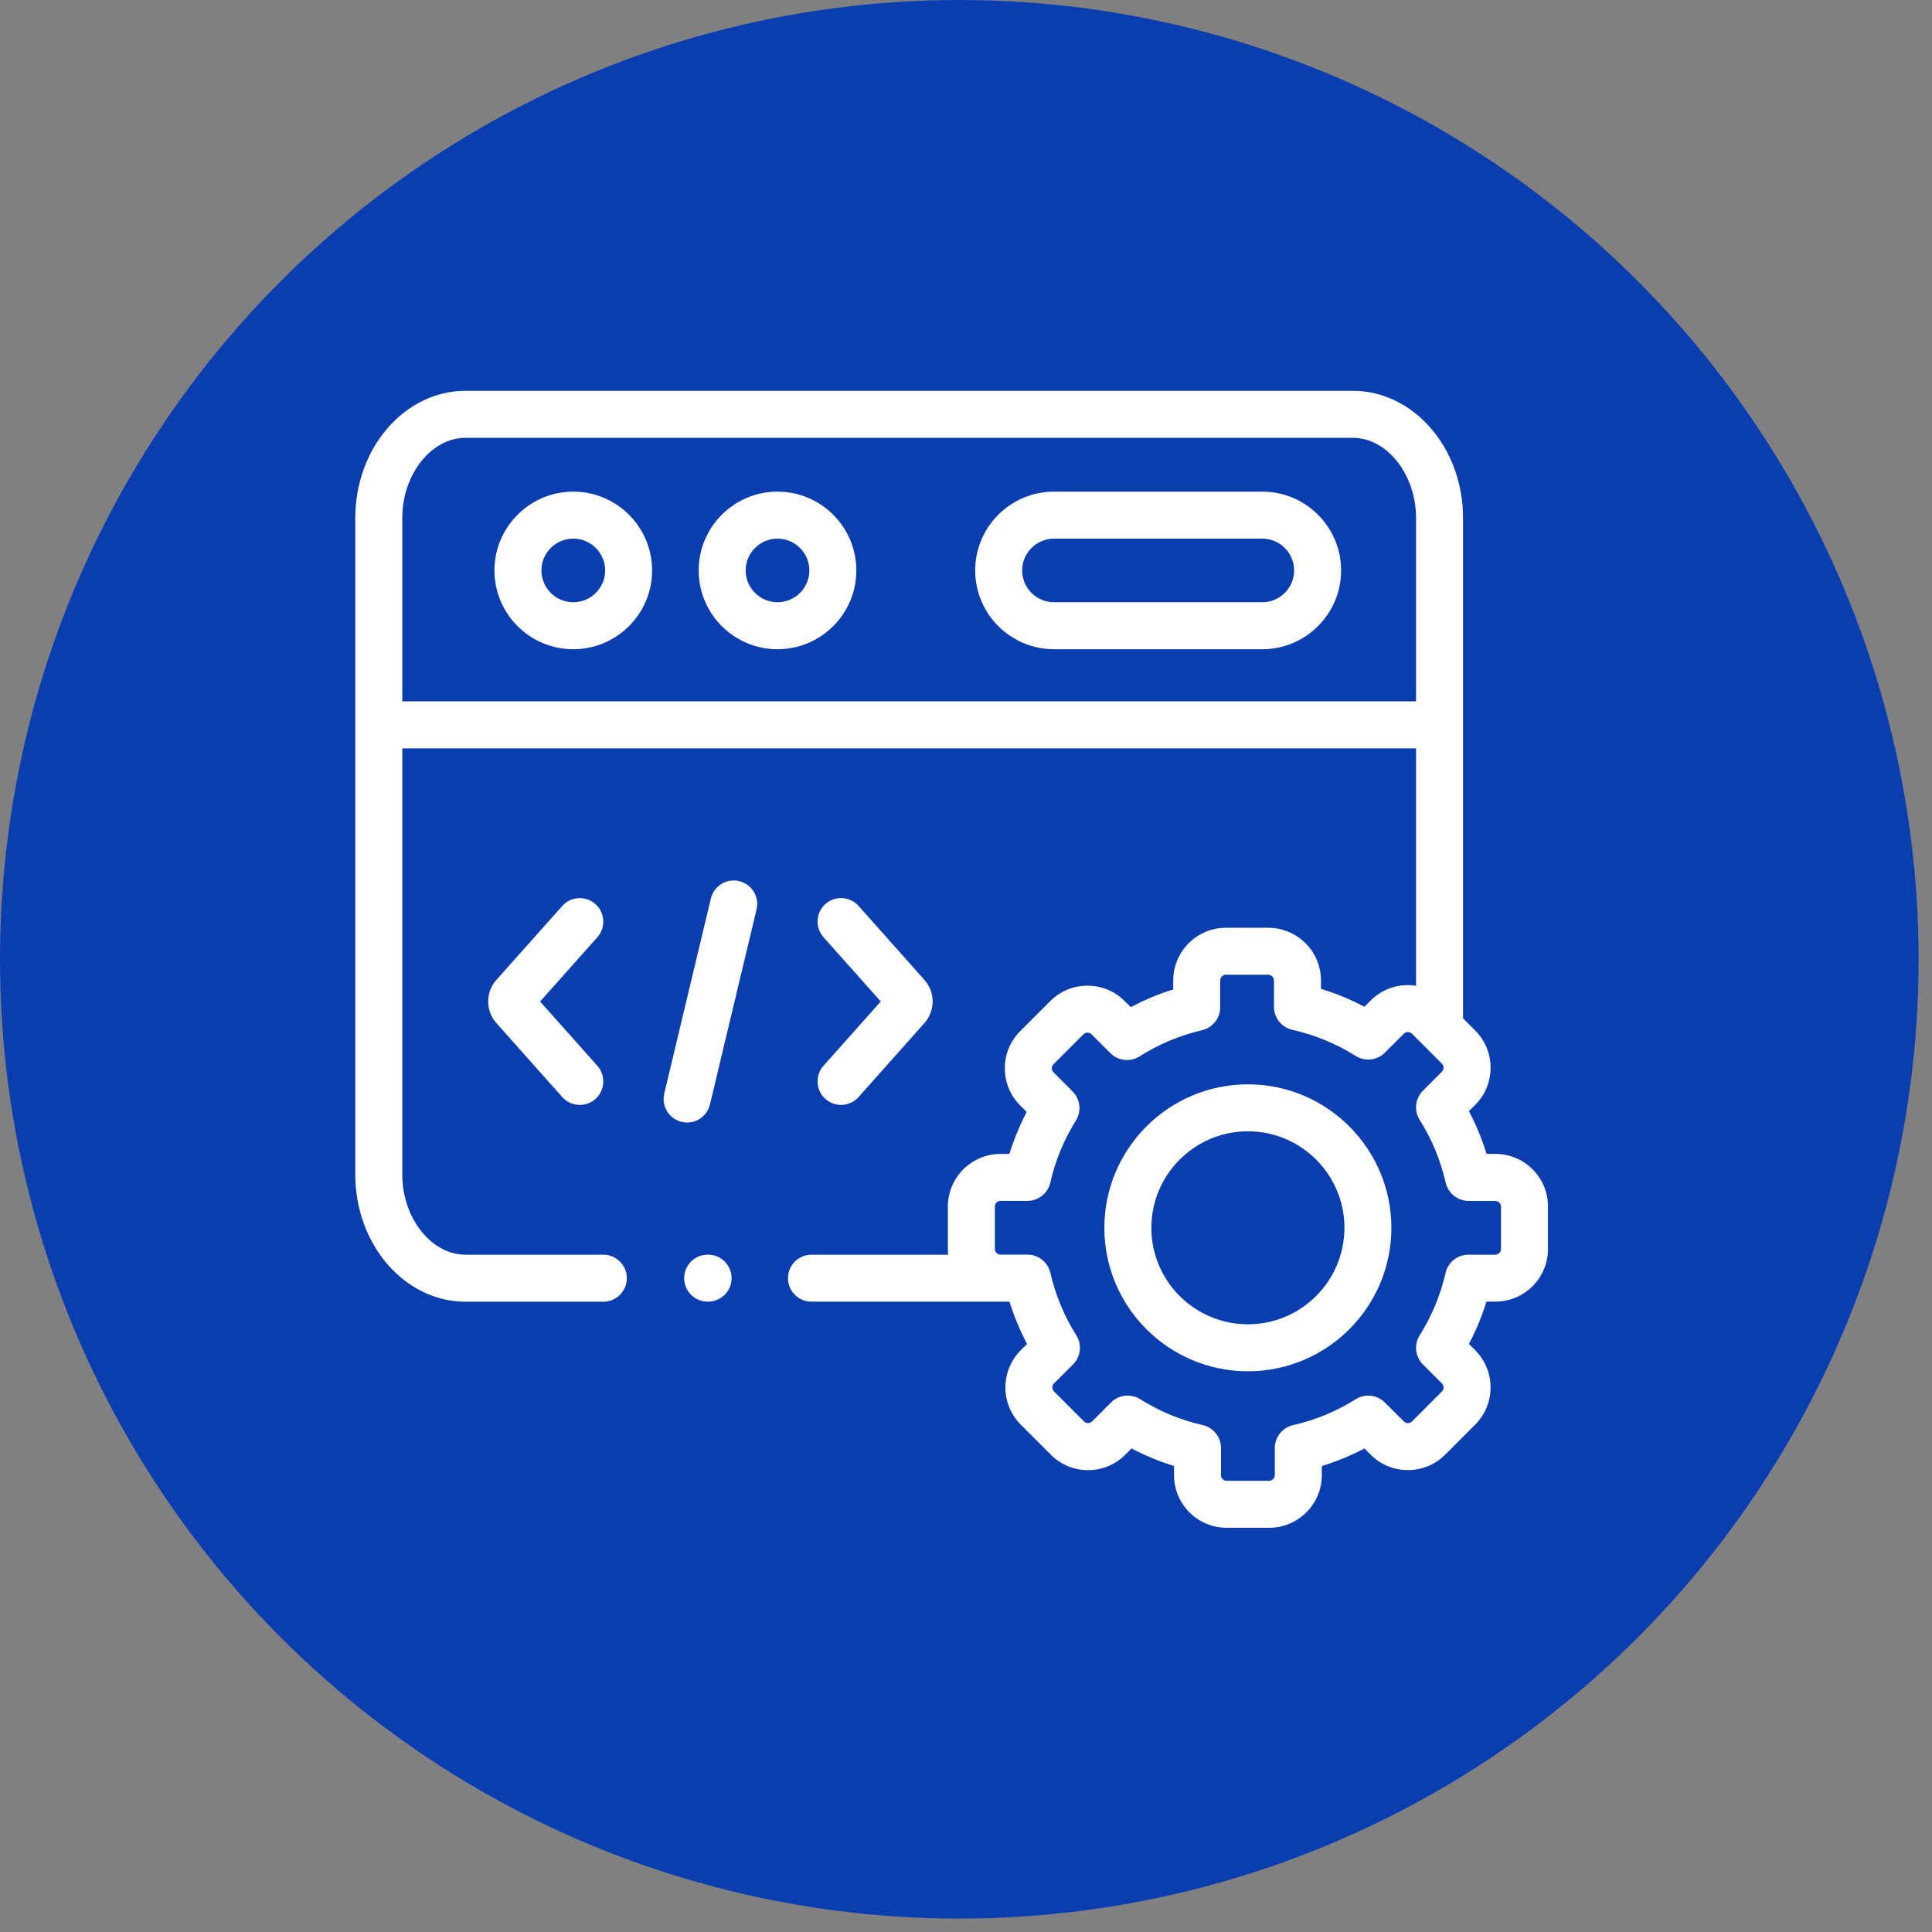
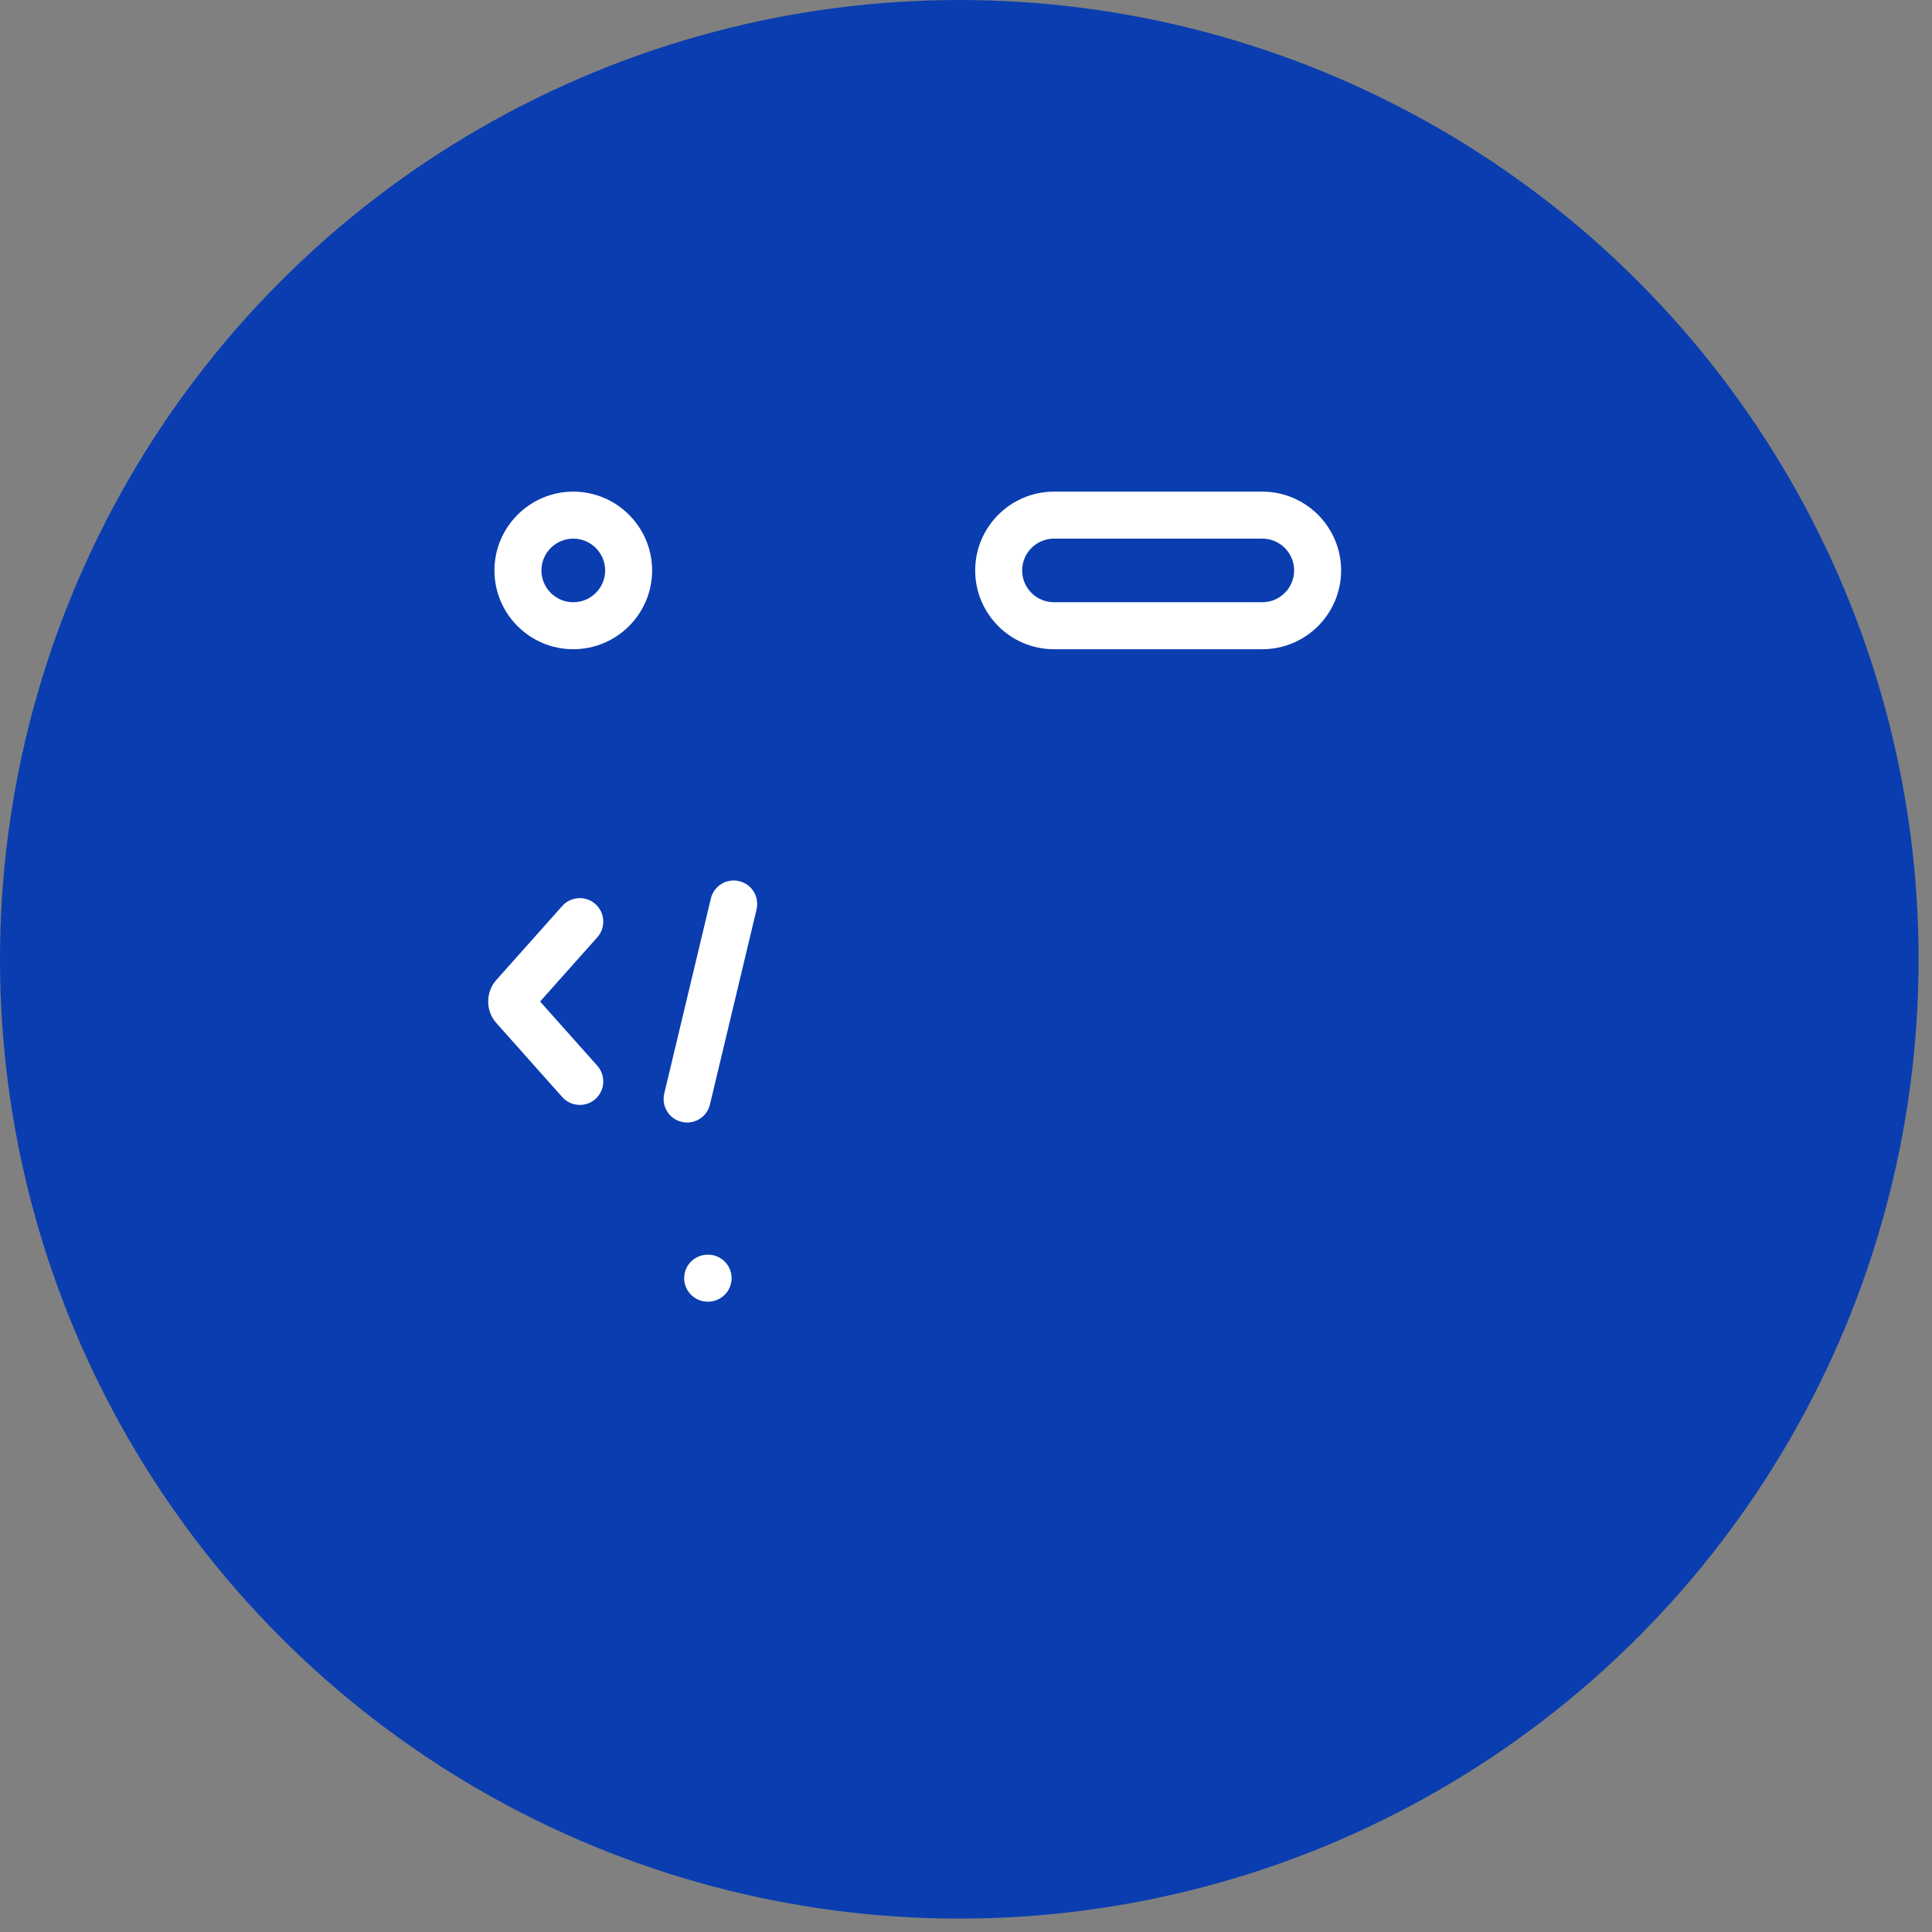
<svg xmlns="http://www.w3.org/2000/svg" width="49" height="49" viewBox="0 0 49 49" fill="none">
  <rect x="0" y="0" width="49" height="49" fill="#808080" stroke="none" />
  <circle cx="24.33" cy="24.33" r="24.33" fill="#0A3DB0" />
  <g clip-path="url(#clip0_59_20)">
    <path d="M14.539 12.469C13.437 12.469 12.54 13.366 12.54 14.468C12.54 15.57 13.437 16.466 14.539 16.466C15.641 16.466 16.539 15.57 16.539 14.468C16.539 13.366 15.642 12.469 14.539 12.469ZM14.539 15.274C14.094 15.274 13.732 14.912 13.732 14.468C13.732 14.023 14.094 13.661 14.539 13.661C14.984 13.661 15.348 14.023 15.348 14.468C15.348 14.912 14.985 15.274 14.539 15.274Z" fill="white" />
    <path d="M32.015 12.469H26.732C25.629 12.469 24.733 13.366 24.733 14.468C24.733 15.57 25.629 16.466 26.732 16.466H32.015C33.117 16.466 34.014 15.57 34.014 14.468C34.014 13.366 33.117 12.469 32.015 12.469ZM32.015 15.274H26.732C26.286 15.274 25.924 14.912 25.924 14.468C25.924 14.023 26.287 13.661 26.732 13.661H32.015C32.46 13.661 32.822 14.023 32.822 14.468C32.822 14.912 32.46 15.274 32.015 15.274Z" fill="white" />
-     <path d="M19.719 12.469C18.616 12.469 17.72 13.366 17.72 14.468C17.72 15.57 18.616 16.466 19.719 16.466C20.821 16.466 21.719 15.57 21.719 14.468C21.719 13.366 20.822 12.469 19.719 12.469ZM19.719 15.274C19.273 15.274 18.912 14.912 18.912 14.468C18.912 14.023 19.274 13.661 19.719 13.661C20.163 13.661 20.527 14.023 20.527 14.468C20.527 14.912 20.165 15.274 19.719 15.274Z" fill="white" />
    <path d="M18.747 22.348C18.427 22.271 18.105 22.468 18.029 22.789L16.847 27.735C16.771 28.056 16.968 28.377 17.288 28.453C17.335 28.465 17.381 28.47 17.427 28.47C17.697 28.47 17.941 28.286 18.006 28.012L19.188 23.066C19.265 22.745 19.068 22.424 18.747 22.348H18.747Z" fill="white" />
-     <path d="M20.934 27.872C21.048 27.973 21.189 28.023 21.33 28.023C21.494 28.023 21.658 27.956 21.776 27.823L23.446 25.947C23.722 25.64 23.722 25.16 23.448 24.855L21.776 22.977C21.557 22.731 21.18 22.71 20.934 22.928C20.689 23.147 20.667 23.524 20.886 23.77L22.338 25.4L20.886 27.03C20.667 27.276 20.689 27.653 20.934 27.872V27.872Z" fill="white" />
    <path d="M15.101 22.929C14.855 22.71 14.479 22.732 14.26 22.978L12.589 24.853C12.313 25.16 12.313 25.641 12.588 25.946L14.26 27.824C14.378 27.956 14.541 28.023 14.705 28.023C14.846 28.023 14.988 27.974 15.101 27.873C15.347 27.654 15.368 27.277 15.15 27.031L13.698 25.401L15.15 23.771C15.368 23.525 15.347 23.148 15.101 22.929L15.101 22.929Z" fill="white" />
-     <path d="M37.925 29.266H37.704C37.588 28.891 37.438 28.528 37.255 28.182L37.413 28.024C37.665 27.773 37.804 27.439 37.804 27.081C37.805 26.724 37.666 26.388 37.414 26.135L37.106 25.828V13.136C37.106 11.358 35.852 9.912 34.311 9.912H11.807C10.265 9.912 9.011 11.358 9.011 13.136V29.79C9.011 31.568 10.265 33.014 11.807 33.014H15.302C15.631 33.014 15.898 32.747 15.898 32.418C15.898 32.089 15.631 31.822 15.302 31.822H11.807C10.937 31.822 10.203 30.892 10.203 29.791V18.98H35.914V25.001C35.847 24.991 35.778 24.984 35.708 24.984H35.706C35.349 24.985 35.014 25.124 34.765 25.374L34.604 25.534C34.251 25.347 33.883 25.195 33.503 25.079V24.867C33.503 24.13 32.904 23.531 32.167 23.531H31.09C30.354 23.531 29.756 24.13 29.756 24.867V25.094C29.383 25.21 29.023 25.361 28.68 25.544L28.525 25.39C28.275 25.139 27.94 25 27.583 24.999H27.581C27.224 24.999 26.889 25.137 26.637 25.389L25.875 26.151C25.623 26.403 25.484 26.739 25.485 27.097C25.485 27.454 25.625 27.788 25.875 28.037L26.039 28.202C25.861 28.543 25.714 28.899 25.6 29.267H25.374C24.638 29.267 24.04 29.865 24.04 30.6V31.68C24.04 31.728 24.043 31.775 24.048 31.822H20.581C20.252 31.822 19.985 32.089 19.985 32.418C19.985 32.747 20.252 33.013 20.581 33.013H25.603C25.718 33.384 25.867 33.743 26.049 34.086L25.888 34.246C25.369 34.767 25.37 35.614 25.889 36.132L26.651 36.894C26.902 37.146 27.236 37.285 27.593 37.286H27.595C27.952 37.286 28.288 37.147 28.539 36.895L28.699 36.736C29.045 36.918 29.405 37.067 29.776 37.182V37.413C29.776 38.149 30.374 38.748 31.11 38.748H32.19C32.925 38.748 33.524 38.149 33.524 37.413V37.183C33.898 37.068 34.259 36.918 34.605 36.736L34.764 36.894C35.014 37.146 35.349 37.285 35.706 37.285H35.708C36.065 37.285 36.4 37.147 36.652 36.894L37.413 36.133C37.665 35.882 37.804 35.547 37.804 35.191C37.805 34.833 37.666 34.497 37.414 34.244L37.255 34.085C37.436 33.742 37.585 33.383 37.7 33.012H37.925C38.662 33.012 39.261 32.414 39.261 31.678V30.599C39.261 29.864 38.662 29.265 37.925 29.265L37.925 29.266ZM10.203 17.788V13.136C10.203 12.034 10.937 11.104 11.807 11.104H34.31C35.18 11.104 35.914 12.034 35.914 13.136V17.788H10.203ZM38.069 31.68C38.069 31.755 38.001 31.822 37.925 31.822H37.243C36.965 31.822 36.724 32.013 36.663 32.284C36.534 32.846 36.313 33.379 36.006 33.868C35.858 34.103 35.892 34.41 36.089 34.606L36.571 35.088C36.607 35.124 36.612 35.167 36.612 35.19C36.612 35.217 36.605 35.256 36.571 35.29L35.81 36.053C35.773 36.089 35.73 36.094 35.708 36.094C35.681 36.094 35.642 36.087 35.607 36.052L35.123 35.57C34.926 35.374 34.62 35.34 34.385 35.487C33.895 35.795 33.361 36.017 32.795 36.145C32.524 36.207 32.332 36.448 32.332 36.726V37.412C32.332 37.489 32.266 37.556 32.19 37.556H31.11C31.034 37.556 30.967 37.489 30.967 37.412V36.724C30.967 36.446 30.774 36.205 30.503 36.143C29.945 36.017 29.411 35.796 28.916 35.486C28.819 35.425 28.709 35.395 28.6 35.395C28.446 35.395 28.294 35.455 28.178 35.57L27.697 36.052C27.66 36.088 27.617 36.093 27.595 36.093C27.567 36.093 27.528 36.086 27.494 36.052L26.731 35.289C26.677 35.235 26.678 35.14 26.73 35.088L27.214 34.606C27.412 34.409 27.446 34.101 27.297 33.865C26.99 33.378 26.769 32.846 26.64 32.283C26.578 32.013 26.337 31.82 26.059 31.82H25.374C25.297 31.82 25.232 31.755 25.232 31.678V30.599C25.232 30.522 25.297 30.457 25.374 30.457H26.057C26.335 30.457 26.576 30.265 26.638 29.994C26.765 29.435 26.984 28.905 27.288 28.418C27.434 28.183 27.4 27.878 27.204 27.682L26.716 27.193C26.683 27.16 26.677 27.121 26.677 27.094C26.677 27.072 26.682 27.029 26.718 26.993L27.48 26.231C27.516 26.195 27.559 26.19 27.581 26.19C27.609 26.19 27.648 26.197 27.683 26.232L28.163 26.711C28.36 26.908 28.667 26.941 28.902 26.792C29.389 26.483 29.922 26.26 30.487 26.128C30.756 26.064 30.947 25.824 30.947 25.547V24.866C30.947 24.788 31.012 24.722 31.089 24.722H32.167C32.245 24.722 32.311 24.788 32.311 24.866V25.537C32.311 25.816 32.505 26.058 32.778 26.119C33.345 26.245 33.885 26.468 34.385 26.782C34.62 26.929 34.926 26.895 35.122 26.699L35.608 26.215C35.641 26.182 35.68 26.175 35.707 26.175C35.73 26.175 35.773 26.181 35.809 26.216L36.571 26.978C36.607 27.014 36.612 27.057 36.612 27.079C36.612 27.106 36.605 27.145 36.57 27.18L36.088 27.664C35.892 27.861 35.858 28.167 36.006 28.402C36.315 28.892 36.536 29.427 36.666 29.994C36.728 30.265 36.969 30.458 37.247 30.458H37.925C38.002 30.458 38.069 30.524 38.069 30.6V31.679L38.069 31.68Z" fill="white" />
-     <path d="M31.65 27.501C29.642 27.501 28.009 29.134 28.009 31.141C28.009 33.148 29.642 34.779 31.65 34.779C33.658 34.779 35.289 33.147 35.289 31.141C35.289 29.135 33.657 27.501 31.65 27.501ZM31.65 33.587C30.299 33.587 29.201 32.49 29.201 31.14C29.201 29.791 30.299 28.692 31.65 28.692C33.001 28.692 34.098 29.791 34.098 31.14C34.098 32.49 33 33.587 31.65 33.587Z" fill="white" />
    <path d="M17.959 31.822H17.948C17.619 31.822 17.352 32.088 17.352 32.417C17.352 32.746 17.619 33.013 17.948 33.013H17.959C18.288 33.013 18.555 32.746 18.555 32.417C18.555 32.088 18.288 31.822 17.959 31.822Z" fill="white" />
  </g>
  <defs>
    <clipPath id="clip0_59_20">
      <rect width="30.249" height="28.836" fill="white" transform="translate(9.011 9.912)" />
    </clipPath>
  </defs>
</svg>